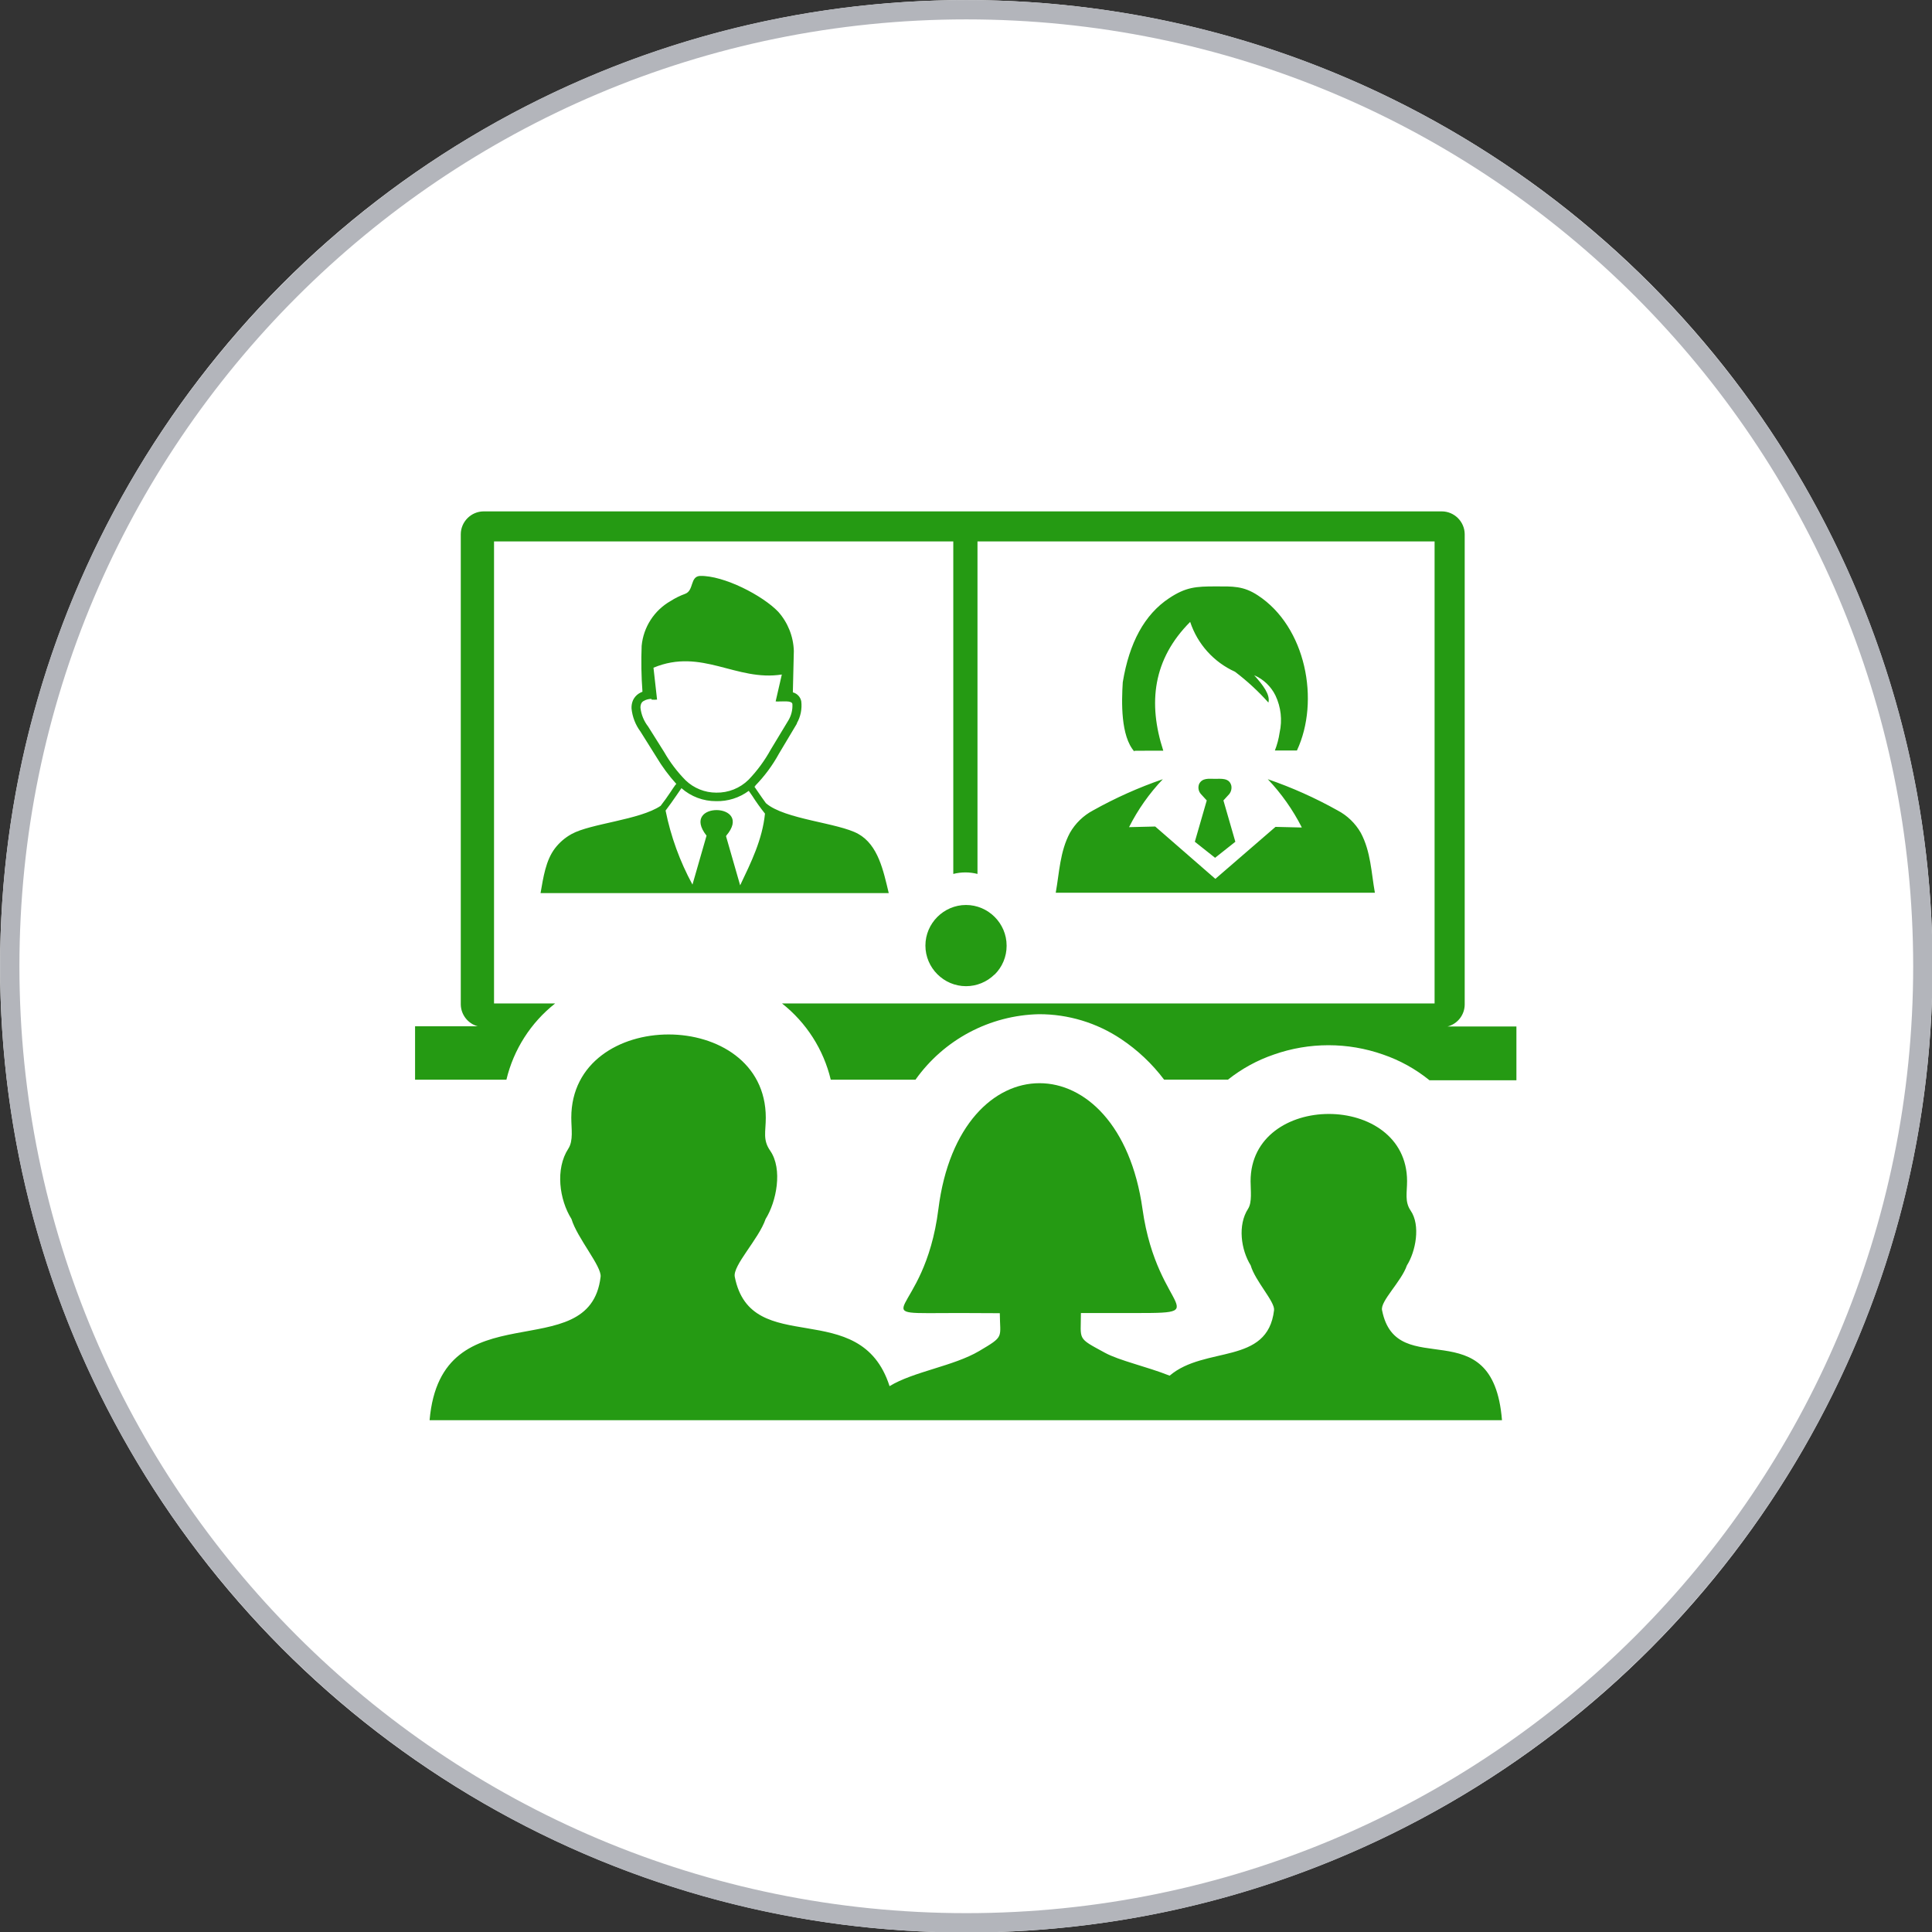
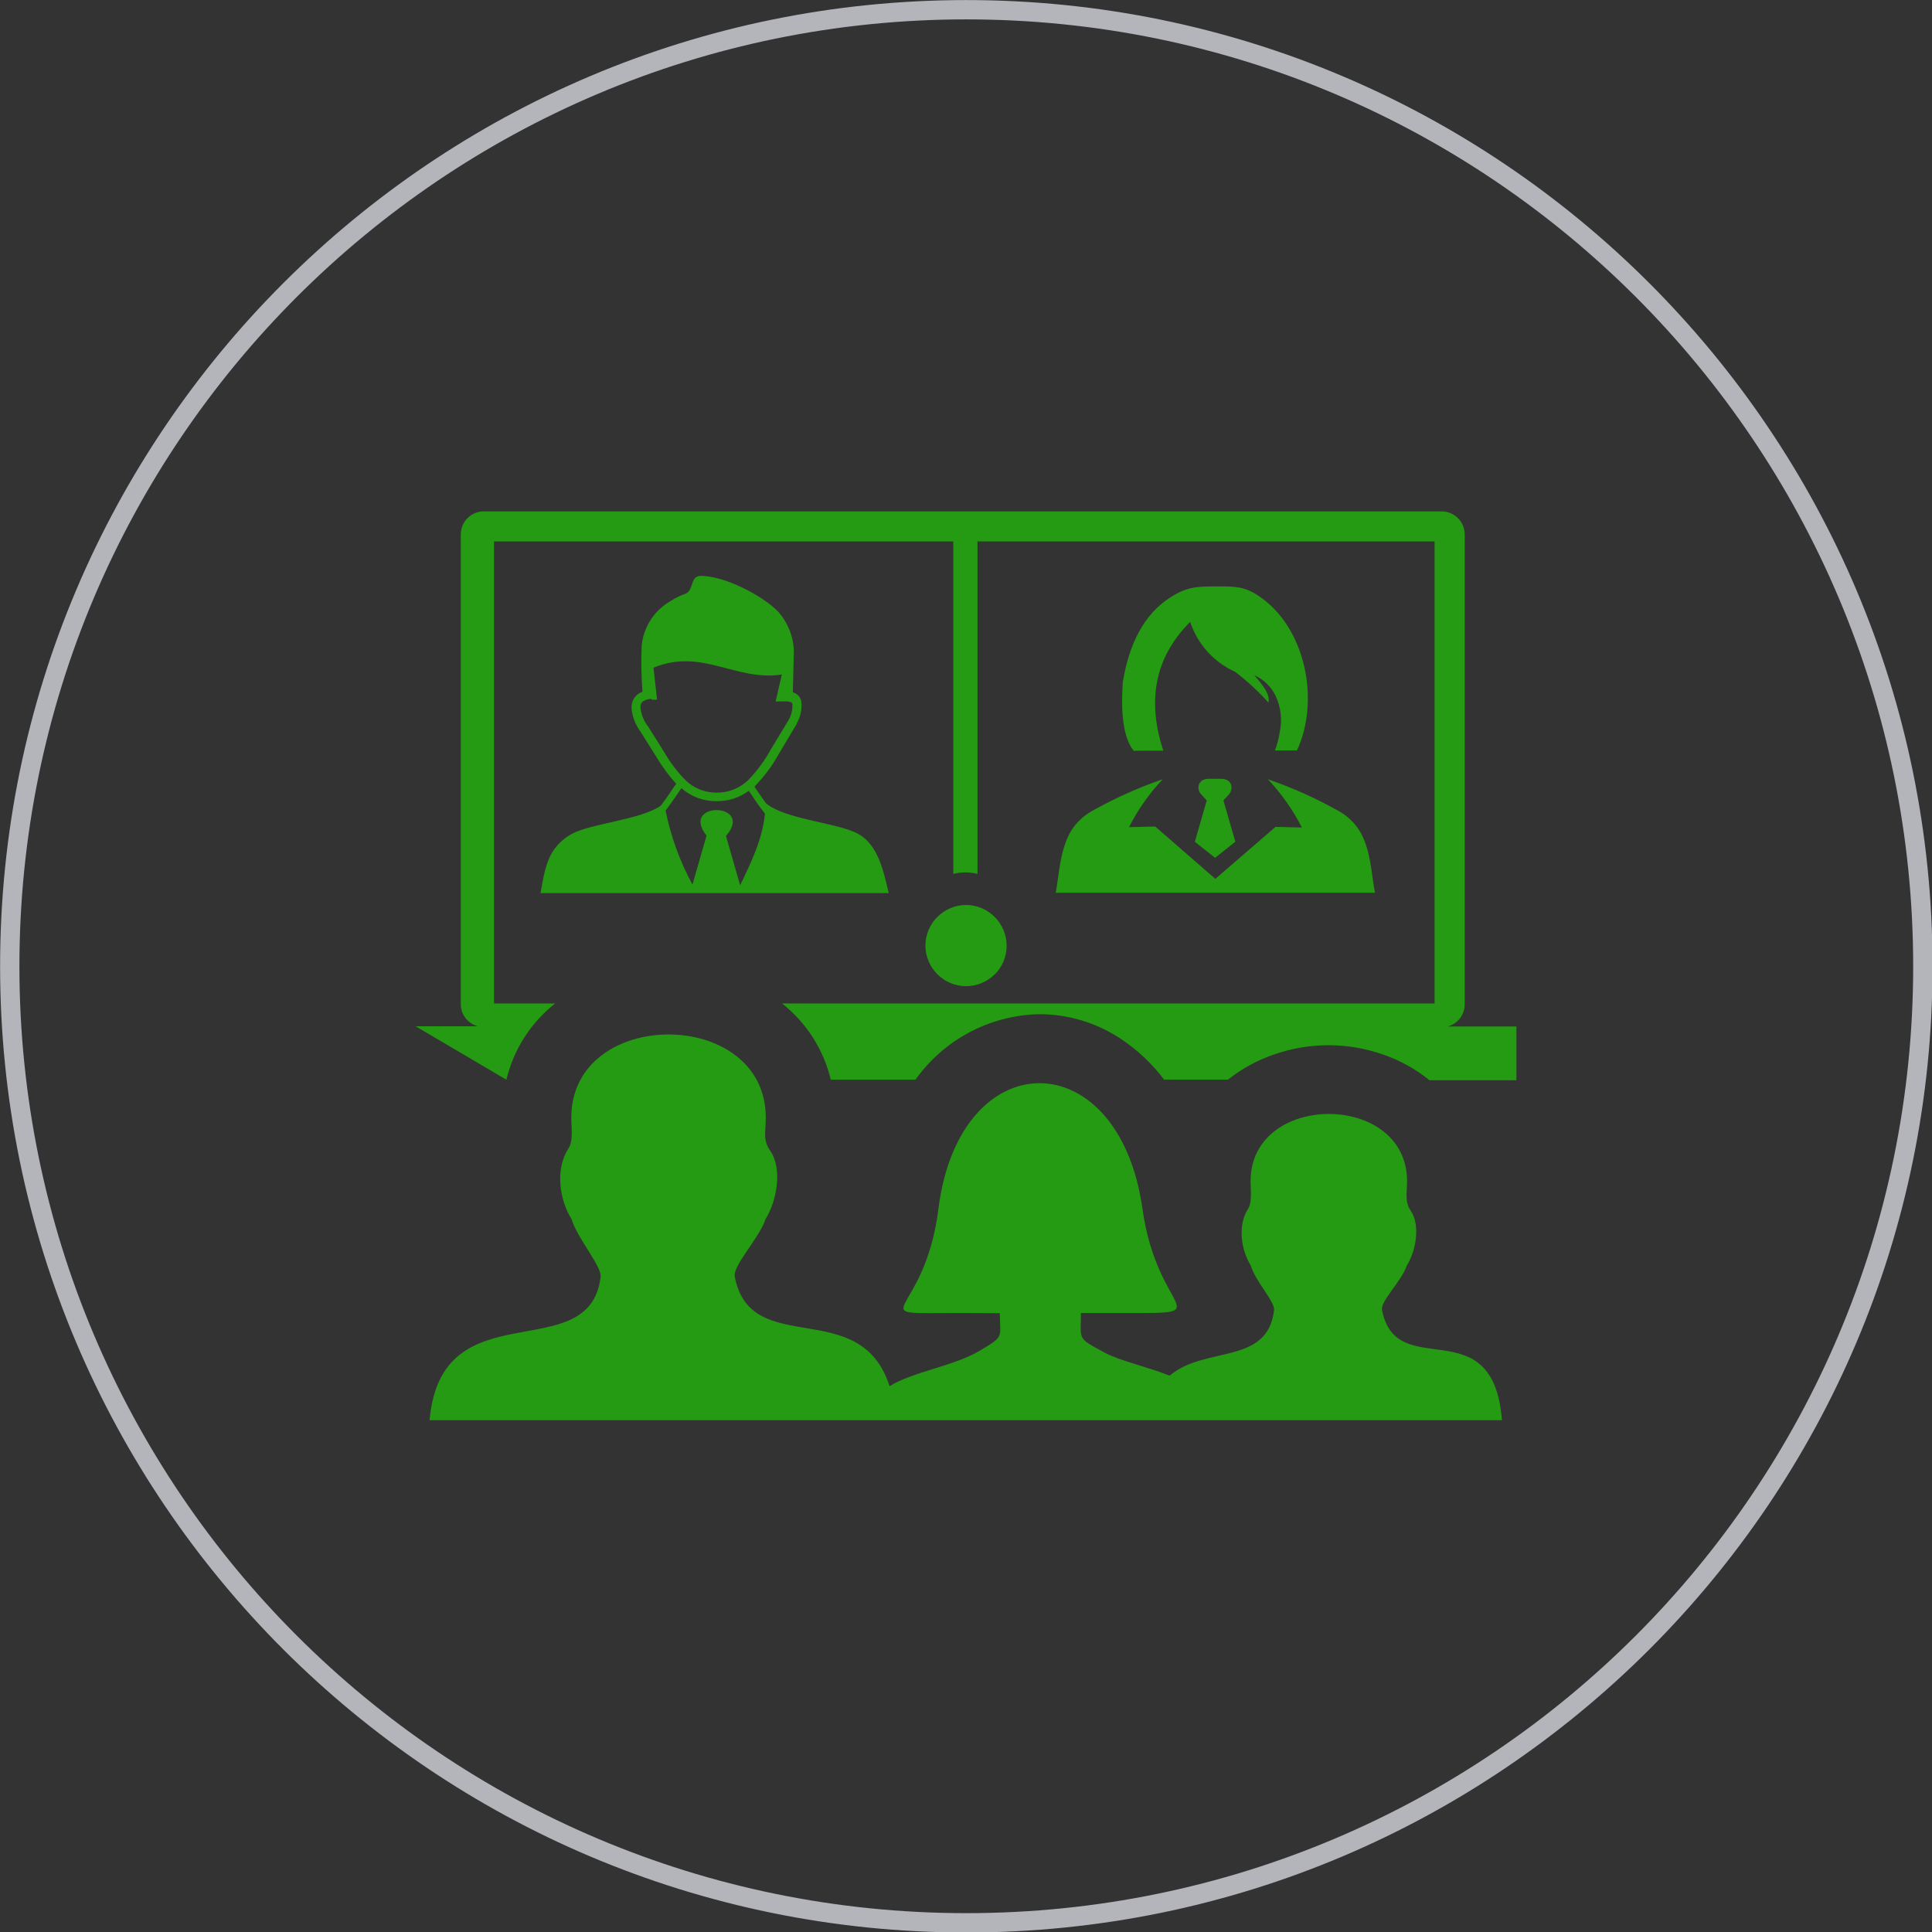
<svg xmlns="http://www.w3.org/2000/svg" width="100%" height="100%" viewBox="0 0 100 100" version="1.1" xml:space="preserve" style="fill-rule:evenodd;clip-rule:evenodd;stroke-linejoin:round;stroke-miterlimit:2;">
  <rect x="0" y="0" width="100" height="100" fill="#333333" stroke="none" />
  <g transform="matrix(1.506,0,0,1.506,-19.689,-15.022)">
-     <circle cx="46.285" cy="43.185" r="33.208" style="fill:white;" />
    <path d="M46.285,9.977C64.613,9.977 79.493,24.857 79.493,43.185C79.493,61.513 64.613,76.393 46.285,76.393C27.957,76.393 13.077,61.513 13.077,43.185C13.077,24.857 27.957,9.977 46.285,9.977ZM46.285,10.641C64.246,10.641 78.828,25.223 78.828,43.185C78.828,61.146 64.246,75.728 46.285,75.728C28.323,75.728 13.741,61.146 13.741,43.185C13.741,25.223 28.323,10.641 46.285,10.641Z" style="fill:rgb(179,181,187);" />
  </g>
  <g transform="matrix(0.941,0,0,0.941,2.95,2.95)">
    <g transform="matrix(0.493,0,0,0.493,19.696,24.994)">
-       <path d="M60.75,89.44C49.24,89.44 56.82,90.34 58.39,77.83C60.74,59.12 78.53,59.12 81.16,77.83C82.84,89.83 90.06,89.44 78.79,89.44L74.29,89.44C74.29,92.52 73.81,92.16 76.98,93.88C78.6,94.76 81.62,95.41 84.19,96.43C88.13,93.07 95.12,95.29 95.84,89.12C95.95,88.18 93.73,85.87 93.23,84.12C92.15,82.38 91.76,79.64 92.94,77.81C93.41,77.08 93.22,75.73 93.22,74.73C93.22,64.73 110.68,64.73 110.68,74.73C110.68,75.98 110.4,77.01 111.07,78C112.22,79.66 111.63,82.6 110.66,84.13C110.04,85.94 107.66,88.13 107.89,89.13C109.51,97.35 120.26,88.79 121.27,101.4L1.62,101.4C2.9,86.59 19.49,95.7 20.7,85.4C20.84,84.24 18.09,81.08 17.45,78.95C16.1,76.8 15.62,73.38 17.1,71.1C17.68,70.2 17.43,68.89 17.43,67.65C17.43,55.27 39.13,55.26 39.13,67.65C39.13,69.22 38.77,70.1 39.62,71.33C41.05,73.39 40.31,77.04 39.11,78.95C38.35,81.19 35.42,84.14 35.67,85.4C37.49,94.65 49.67,87.4 52.94,97.6C55.6,95.97 60.08,95.37 62.94,93.68C65.8,91.99 65.26,92.25 65.24,89.46L60.75,89.44ZM0,57.45L7,57.45C5.891,57.154 5.111,56.147 5.1,55L5.1,2.55C5.105,1.153 6.253,0.005 7.65,-0L114.56,0C115.957,0.005 117.105,1.153 117.11,2.55L117.11,55C117.114,56.16 116.324,57.182 115.2,57.47L122.88,57.47L122.88,63.47L113.18,63.47C111.635,62.217 109.882,61.245 108,60.6C104.059,59.214 99.761,59.214 95.82,60.6C93.966,61.233 92.234,62.18 90.7,63.4L83.57,63.4C82.237,61.63 80.614,60.099 78.77,58.87C76.057,57.055 72.864,56.09 69.6,56.1C64.116,56.221 59.003,58.936 55.83,63.41L46.38,63.41C45.577,60.042 43.66,57.042 40.94,54.9L113.75,54.9L113.75,3.35L62.75,3.35L62.75,40.45C61.864,40.224 60.936,40.224 60.05,40.45L60.05,3.35L8.81,3.35L8.81,54.9L15.63,54.9C12.91,57.042 10.993,60.042 10.19,63.41L0,63.41L0,57.41L0,57.45ZM26.38,20.92C26.067,20.918 25.759,21.001 25.49,21.16C25.374,21.226 25.283,21.328 25.23,21.45C25.166,21.602 25.139,21.766 25.15,21.93C25.238,22.685 25.533,23.401 26,24L27.78,26.83C28.439,27.986 29.246,29.052 30.18,30C31.098,30.885 32.325,31.38 33.6,31.38C34.948,31.406 36.25,30.887 37.21,29.94C38.176,28.933 39.007,27.803 39.68,26.58L41.68,23.27C41.987,22.736 42.133,22.125 42.1,21.51C42.1,21.31 41.83,21.21 41.46,21.2L40.93,21.2C40.88,21.21 40.83,21.21 40.78,21.2C40.597,21.22 40.413,21.22 40.23,21.2L40.92,18.2C35.81,19 32,15.2 26.6,17.44L27,21C26.794,21.02 26.586,21.02 26.38,21L26.38,20.92ZM34.7,36.26L36.27,41.72C37.49,39.16 38.75,36.62 39.04,33.72C38.528,33.079 38.051,32.412 37.61,31.72L37.23,31.18C36.179,31.957 34.897,32.362 33.59,32.33C32.166,32.339 30.787,31.823 29.72,30.88L29.17,31.68C28.79,32.23 28.36,32.85 27.95,33.38C28.532,36.268 29.543,39.052 30.95,41.64L32.52,36.18C29.47,32.31 37.9,32.44 34.72,36.18L34.7,36.26ZM37.86,30.71L38.27,31.31C38.55,31.71 38.85,32.16 39.15,32.56C41.24,34.37 47.21,34.74 49.44,35.98C51.67,37.22 52.25,40.09 52.85,42.59L14,42.59C14.31,40.82 14.58,38.94 15.61,37.59C16.11,36.938 16.74,36.396 17.46,36C19.58,34.82 25.07,34.43 27.4,32.85C27.77,32.38 28.14,31.85 28.49,31.33C28.69,31.02 28.89,30.73 29.05,30.51C29.078,30.472 29.112,30.438 29.15,30.41C28.313,29.486 27.569,28.481 26.93,27.41L25.15,24.57C24.587,23.814 24.241,22.918 24.15,21.98C24.137,21.664 24.195,21.35 24.32,21.06C24.458,20.769 24.672,20.52 24.94,20.34C25.076,20.253 25.22,20.179 25.37,20.12C25.243,18.416 25.213,16.707 25.28,15C25.477,12.908 26.684,11.04 28.51,10C29.019,9.674 29.562,9.406 30.13,9.2C31.13,8.83 30.66,7.27 31.79,7.2C34.46,7.14 38.79,9.39 40.52,11.2C41.594,12.407 42.211,13.955 42.26,15.57L42.15,20.19C42.629,20.315 42.995,20.705 43.09,21.19C43.19,22.035 43.019,22.89 42.6,23.63L42.6,23.68L40.6,27.03C39.886,28.334 38.998,29.536 37.96,30.6L37.96,30.66L37.86,30.71ZM80.25,26.71L82,26.7L83.48,26.7C81.75,21.38 82.33,16.49 86.48,12.33C87.295,14.8 89.11,16.818 91.48,17.89C92.831,18.914 94.08,20.066 95.21,21.33C95.43,20.45 94.61,19.38 93.62,18.28C94.659,18.728 95.503,19.534 96,20.55C96.61,21.837 96.772,23.291 96.46,24.68C96.361,25.365 96.183,26.036 95.93,26.68L98.39,26.68C100.99,21.12 99.39,12.87 94.03,9.37C92.4,8.3 91.23,8.37 89.32,8.37C87.13,8.37 86.01,8.44 84.14,9.68C81.37,11.51 79.68,14.68 78.96,19.06C78.82,21.25 78.72,25.06 80.25,26.79L80.25,26.71ZM98.92,35.23C97.923,33.275 96.65,31.473 95.14,29.88C97.832,30.804 100.436,31.969 102.92,33.36C104.009,33.931 104.911,34.802 105.52,35.87C106.64,37.98 106.68,40.28 107.09,42.55L71.48,42.55C71.89,40.28 71.94,37.98 73.06,35.87C73.667,34.805 74.566,33.934 75.65,33.36C78.135,31.971 80.738,30.806 83.43,29.88C81.918,31.469 80.647,33.271 79.66,35.23L82.58,35.16L89.29,41L96,35.2L98.92,35.27L98.92,35.23ZM87,36.86L88.33,32.25L87.68,31.54C87.403,31.233 87.325,30.793 87.48,30.41C87.84,29.71 88.57,29.84 89.25,29.84C89.93,29.84 90.85,29.71 91.07,30.6C91.133,30.932 91.049,31.275 90.84,31.54L90.19,32.25L91.52,36.86L89.26,38.65L87,36.86Z" style="fill:rgb(37,154,19);fill-rule:nonzero;" />
+       <path d="M60.75,89.44C49.24,89.44 56.82,90.34 58.39,77.83C60.74,59.12 78.53,59.12 81.16,77.83C82.84,89.83 90.06,89.44 78.79,89.44L74.29,89.44C74.29,92.52 73.81,92.16 76.98,93.88C78.6,94.76 81.62,95.41 84.19,96.43C88.13,93.07 95.12,95.29 95.84,89.12C95.95,88.18 93.73,85.87 93.23,84.12C92.15,82.38 91.76,79.64 92.94,77.81C93.41,77.08 93.22,75.73 93.22,74.73C93.22,64.73 110.68,64.73 110.68,74.73C110.68,75.98 110.4,77.01 111.07,78C112.22,79.66 111.63,82.6 110.66,84.13C110.04,85.94 107.66,88.13 107.89,89.13C109.51,97.35 120.26,88.79 121.27,101.4L1.62,101.4C2.9,86.59 19.49,95.7 20.7,85.4C20.84,84.24 18.09,81.08 17.45,78.95C16.1,76.8 15.62,73.38 17.1,71.1C17.68,70.2 17.43,68.89 17.43,67.65C17.43,55.27 39.13,55.26 39.13,67.65C39.13,69.22 38.77,70.1 39.62,71.33C41.05,73.39 40.31,77.04 39.11,78.95C38.35,81.19 35.42,84.14 35.67,85.4C37.49,94.65 49.67,87.4 52.94,97.6C55.6,95.97 60.08,95.37 62.94,93.68C65.8,91.99 65.26,92.25 65.24,89.46L60.75,89.44ZM0,57.45L7,57.45C5.891,57.154 5.111,56.147 5.1,55L5.1,2.55C5.105,1.153 6.253,0.005 7.65,-0L114.56,0C115.957,0.005 117.105,1.153 117.11,2.55L117.11,55C117.114,56.16 116.324,57.182 115.2,57.47L122.88,57.47L122.88,63.47L113.18,63.47C111.635,62.217 109.882,61.245 108,60.6C104.059,59.214 99.761,59.214 95.82,60.6C93.966,61.233 92.234,62.18 90.7,63.4L83.57,63.4C82.237,61.63 80.614,60.099 78.77,58.87C76.057,57.055 72.864,56.09 69.6,56.1C64.116,56.221 59.003,58.936 55.83,63.41L46.38,63.41C45.577,60.042 43.66,57.042 40.94,54.9L113.75,54.9L113.75,3.35L62.75,3.35L62.75,40.45C61.864,40.224 60.936,40.224 60.05,40.45L60.05,3.35L8.81,3.35L8.81,54.9L15.63,54.9C12.91,57.042 10.993,60.042 10.19,63.41L0,57.41L0,57.45ZM26.38,20.92C26.067,20.918 25.759,21.001 25.49,21.16C25.374,21.226 25.283,21.328 25.23,21.45C25.166,21.602 25.139,21.766 25.15,21.93C25.238,22.685 25.533,23.401 26,24L27.78,26.83C28.439,27.986 29.246,29.052 30.18,30C31.098,30.885 32.325,31.38 33.6,31.38C34.948,31.406 36.25,30.887 37.21,29.94C38.176,28.933 39.007,27.803 39.68,26.58L41.68,23.27C41.987,22.736 42.133,22.125 42.1,21.51C42.1,21.31 41.83,21.21 41.46,21.2L40.93,21.2C40.88,21.21 40.83,21.21 40.78,21.2C40.597,21.22 40.413,21.22 40.23,21.2L40.92,18.2C35.81,19 32,15.2 26.6,17.44L27,21C26.794,21.02 26.586,21.02 26.38,21L26.38,20.92ZM34.7,36.26L36.27,41.72C37.49,39.16 38.75,36.62 39.04,33.72C38.528,33.079 38.051,32.412 37.61,31.72L37.23,31.18C36.179,31.957 34.897,32.362 33.59,32.33C32.166,32.339 30.787,31.823 29.72,30.88L29.17,31.68C28.79,32.23 28.36,32.85 27.95,33.38C28.532,36.268 29.543,39.052 30.95,41.64L32.52,36.18C29.47,32.31 37.9,32.44 34.72,36.18L34.7,36.26ZM37.86,30.71L38.27,31.31C38.55,31.71 38.85,32.16 39.15,32.56C41.24,34.37 47.21,34.74 49.44,35.98C51.67,37.22 52.25,40.09 52.85,42.59L14,42.59C14.31,40.82 14.58,38.94 15.61,37.59C16.11,36.938 16.74,36.396 17.46,36C19.58,34.82 25.07,34.43 27.4,32.85C27.77,32.38 28.14,31.85 28.49,31.33C28.69,31.02 28.89,30.73 29.05,30.51C29.078,30.472 29.112,30.438 29.15,30.41C28.313,29.486 27.569,28.481 26.93,27.41L25.15,24.57C24.587,23.814 24.241,22.918 24.15,21.98C24.137,21.664 24.195,21.35 24.32,21.06C24.458,20.769 24.672,20.52 24.94,20.34C25.076,20.253 25.22,20.179 25.37,20.12C25.243,18.416 25.213,16.707 25.28,15C25.477,12.908 26.684,11.04 28.51,10C29.019,9.674 29.562,9.406 30.13,9.2C31.13,8.83 30.66,7.27 31.79,7.2C34.46,7.14 38.79,9.39 40.52,11.2C41.594,12.407 42.211,13.955 42.26,15.57L42.15,20.19C42.629,20.315 42.995,20.705 43.09,21.19C43.19,22.035 43.019,22.89 42.6,23.63L42.6,23.68L40.6,27.03C39.886,28.334 38.998,29.536 37.96,30.6L37.96,30.66L37.86,30.71ZM80.25,26.71L82,26.7L83.48,26.7C81.75,21.38 82.33,16.49 86.48,12.33C87.295,14.8 89.11,16.818 91.48,17.89C92.831,18.914 94.08,20.066 95.21,21.33C95.43,20.45 94.61,19.38 93.62,18.28C94.659,18.728 95.503,19.534 96,20.55C96.61,21.837 96.772,23.291 96.46,24.68C96.361,25.365 96.183,26.036 95.93,26.68L98.39,26.68C100.99,21.12 99.39,12.87 94.03,9.37C92.4,8.3 91.23,8.37 89.32,8.37C87.13,8.37 86.01,8.44 84.14,9.68C81.37,11.51 79.68,14.68 78.96,19.06C78.82,21.25 78.72,25.06 80.25,26.79L80.25,26.71ZM98.92,35.23C97.923,33.275 96.65,31.473 95.14,29.88C97.832,30.804 100.436,31.969 102.92,33.36C104.009,33.931 104.911,34.802 105.52,35.87C106.64,37.98 106.68,40.28 107.09,42.55L71.48,42.55C71.89,40.28 71.94,37.98 73.06,35.87C73.667,34.805 74.566,33.934 75.65,33.36C78.135,31.971 80.738,30.806 83.43,29.88C81.918,31.469 80.647,33.271 79.66,35.23L82.58,35.16L89.29,41L96,35.2L98.92,35.27L98.92,35.23ZM87,36.86L88.33,32.25L87.68,31.54C87.403,31.233 87.325,30.793 87.48,30.41C87.84,29.71 88.57,29.84 89.25,29.84C89.93,29.84 90.85,29.71 91.07,30.6C91.133,30.932 91.049,31.275 90.84,31.54L90.19,32.25L91.52,36.86L89.26,38.65L87,36.86Z" style="fill:rgb(37,154,19);fill-rule:nonzero;" />
    </g>
    <g transform="matrix(0.493,0,0,0.493,19.696,24.994)">
      <path d="M64.64,51.68C63.794,52.509 62.655,52.974 61.47,52.974C58.985,52.974 56.94,50.929 56.94,48.444C56.94,45.959 58.985,43.914 61.47,43.914C63.955,43.914 66,45.959 66,48.444C66,48.456 66,48.468 66,48.48C66,49.678 65.521,50.827 64.67,51.67L64.64,51.68ZM62.41,48.06C62.115,47.97 61.809,47.92 61.5,47.91L61.43,47.91C61.09,47.905 60.751,47.959 60.43,48.07C60.109,48.181 60.43,48.07 60.38,48.07C60.37,48.106 60.37,48.144 60.38,48.18C60.375,48.23 60.375,48.28 60.38,48.33C60.38,48.55 60.45,48.83 60.2,48.92L59.31,49.16L59.24,49.16C59.14,49.16 59.045,49.116 58.98,49.04C58.883,48.94 58.814,48.815 58.78,48.68C58.77,48.61 58.77,48.54 58.78,48.47C58.781,48.367 58.801,48.265 58.84,48.17C58.9,48.02 58.981,47.878 59.08,47.75C59.228,47.552 59.419,47.391 59.64,47.28C59.882,47.161 60.137,47.07 60.4,47.01C60.54,47.01 60.68,46.94 60.84,46.92C61.053,46.905 61.267,46.905 61.48,46.92C61.889,46.919 62.296,46.973 62.69,47.08C63.175,47.197 63.607,47.471 63.92,47.86C64.065,48.041 64.143,48.268 64.14,48.5L64.14,48.57C64.11,48.817 63.98,49.041 63.78,49.19C63.758,49.199 63.732,49.199 63.71,49.19L62.71,48.94C62.603,48.938 62.507,48.871 62.47,48.77C62.46,48.71 62.46,48.65 62.47,48.59C62.48,48.53 62.47,48.51 62.47,48.47L62.47,48.36C62.47,48.33 62.52,48.06 62.4,48.01L62.41,48.06Z" style="fill:rgb(37,154,19);fill-rule:nonzero;" />
    </g>
  </g>
</svg>